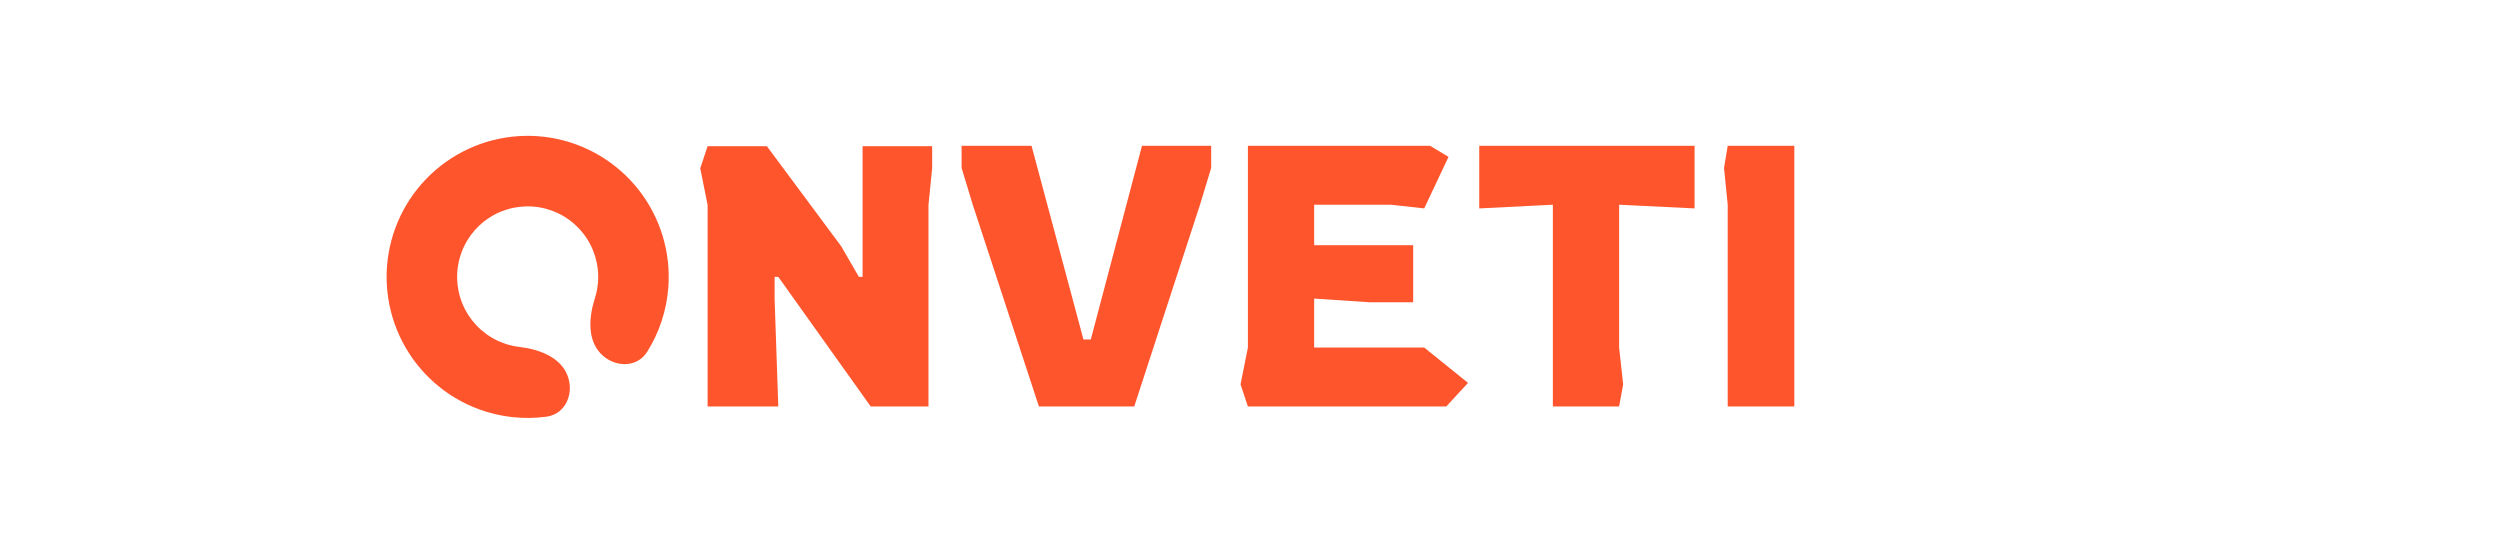
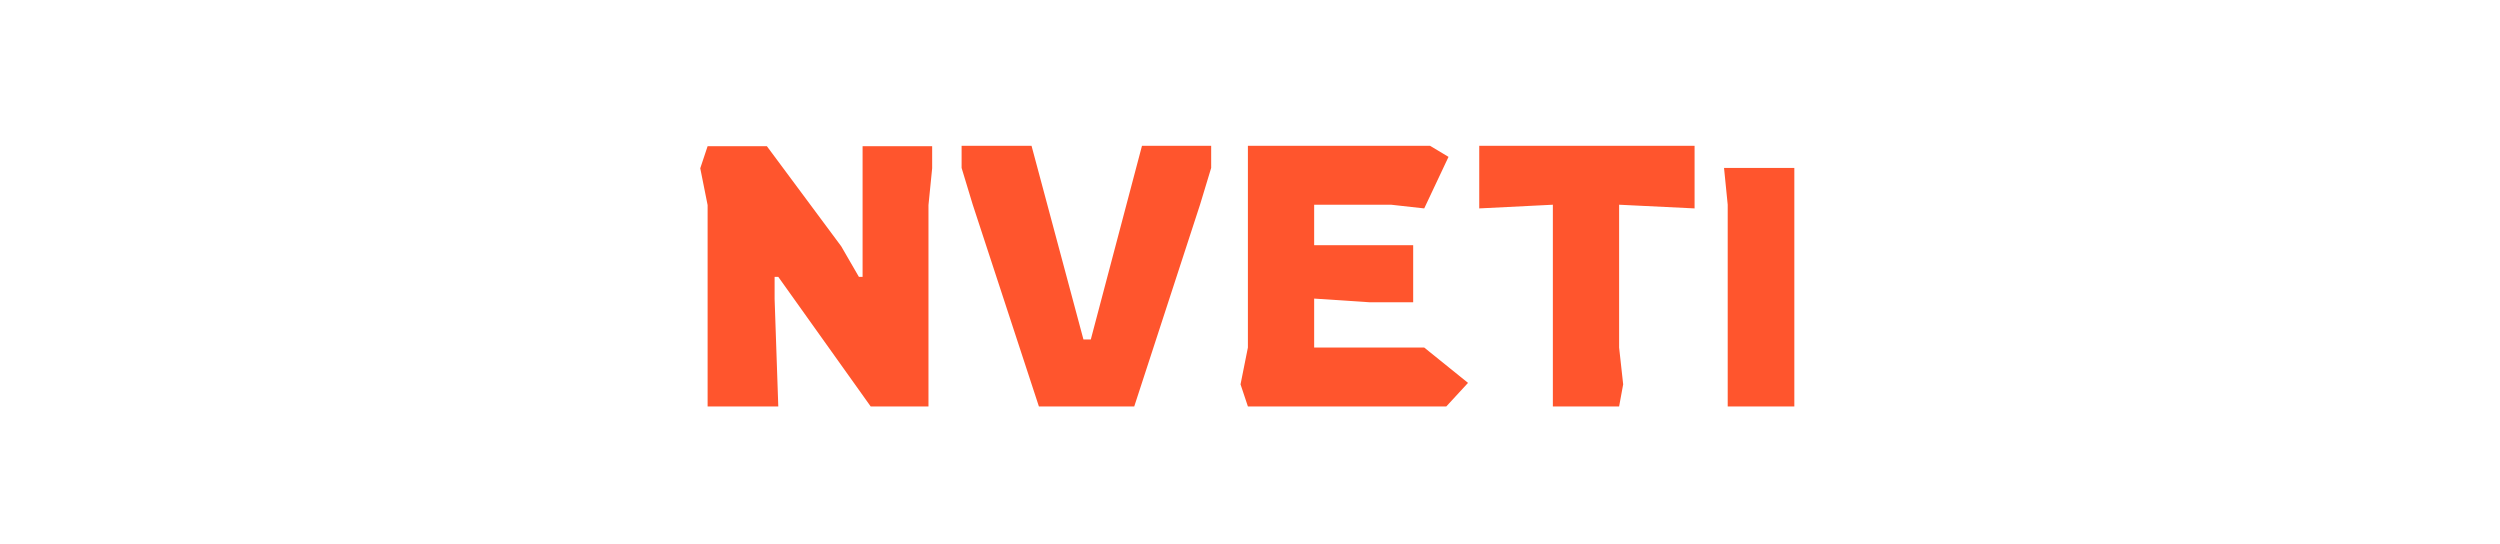
<svg xmlns="http://www.w3.org/2000/svg" width="326" height="71" viewBox="0 0 326 71" fill="none">
-   <path d="M92.273 53V26.744L91.313 21.944L92.273 19.064H100.001L109.697 32.12L112.001 36.104H112.481V19.064H121.553V21.944L121.073 26.744V53H113.537L101.489 36.104H101.009V38.984L101.489 53H92.273ZM135.473 53L126.833 26.648L125.393 21.896V19.016H134.513L141.281 44.264H142.241L148.913 19.016H157.937V21.896L156.497 26.648L147.905 53H135.473ZM162.726 53L161.766 50.12L162.726 45.32V19.016H186.486L188.886 20.456L185.718 27.176L181.398 26.696H171.366V31.976H184.278V39.416H178.614L171.366 38.936V45.32H185.718L191.43 49.928L188.598 53H162.726ZM202.493 53V26.696L192.893 27.176V19.016H220.973V27.176L211.133 26.696V45.32L211.661 50.12L211.133 53H202.493ZM225.293 53V26.696L224.813 21.896L225.293 19.016H233.981V53H225.293Z" fill="#FF552D" />
-   <path d="M73.976 48.898C74.927 51.253 73.781 53.997 71.264 54.336C68.305 54.735 65.27 54.41 62.426 53.359C58.132 51.77 54.584 48.637 52.477 44.572C50.37 40.507 49.855 35.802 51.032 31.377C52.209 26.953 54.995 23.126 58.843 20.645C62.692 18.165 67.328 17.209 71.844 17.965C76.36 18.721 80.431 21.134 83.263 24.732C86.094 28.33 87.482 32.855 87.155 37.422C86.938 40.446 85.98 43.345 84.394 45.875C83.045 48.027 80.073 47.937 78.321 46.097C76.57 44.258 76.793 41.33 77.567 38.911C77.788 38.22 77.929 37.5 77.981 36.765C78.145 34.481 77.451 32.219 76.035 30.419C74.62 28.62 72.584 27.414 70.326 27.036C68.068 26.658 65.75 27.136 63.826 28.376C61.901 29.616 60.509 31.53 59.92 33.742C59.331 35.955 59.589 38.307 60.642 40.34C61.696 42.372 63.47 43.939 65.617 44.733C66.308 44.989 67.022 45.158 67.743 45.242C70.266 45.536 73.024 46.543 73.976 48.898Z" fill="#FF552D" />
+   <path d="M92.273 53V26.744L91.313 21.944L92.273 19.064H100.001L109.697 32.12L112.001 36.104H112.481V19.064H121.553V21.944L121.073 26.744V53H113.537L101.489 36.104H101.009V38.984L101.489 53H92.273ZM135.473 53L126.833 26.648L125.393 21.896V19.016H134.513L141.281 44.264H142.241L148.913 19.016H157.937V21.896L156.497 26.648L147.905 53H135.473ZM162.726 53L161.766 50.12L162.726 45.32V19.016H186.486L188.886 20.456L185.718 27.176L181.398 26.696H171.366V31.976H184.278V39.416H178.614L171.366 38.936V45.32H185.718L191.43 49.928L188.598 53H162.726ZM202.493 53V26.696L192.893 27.176V19.016H220.973V27.176L211.133 26.696V45.32L211.661 50.12L211.133 53H202.493ZM225.293 53V26.696L224.813 21.896H233.981V53H225.293Z" fill="#FF552D" />
</svg>